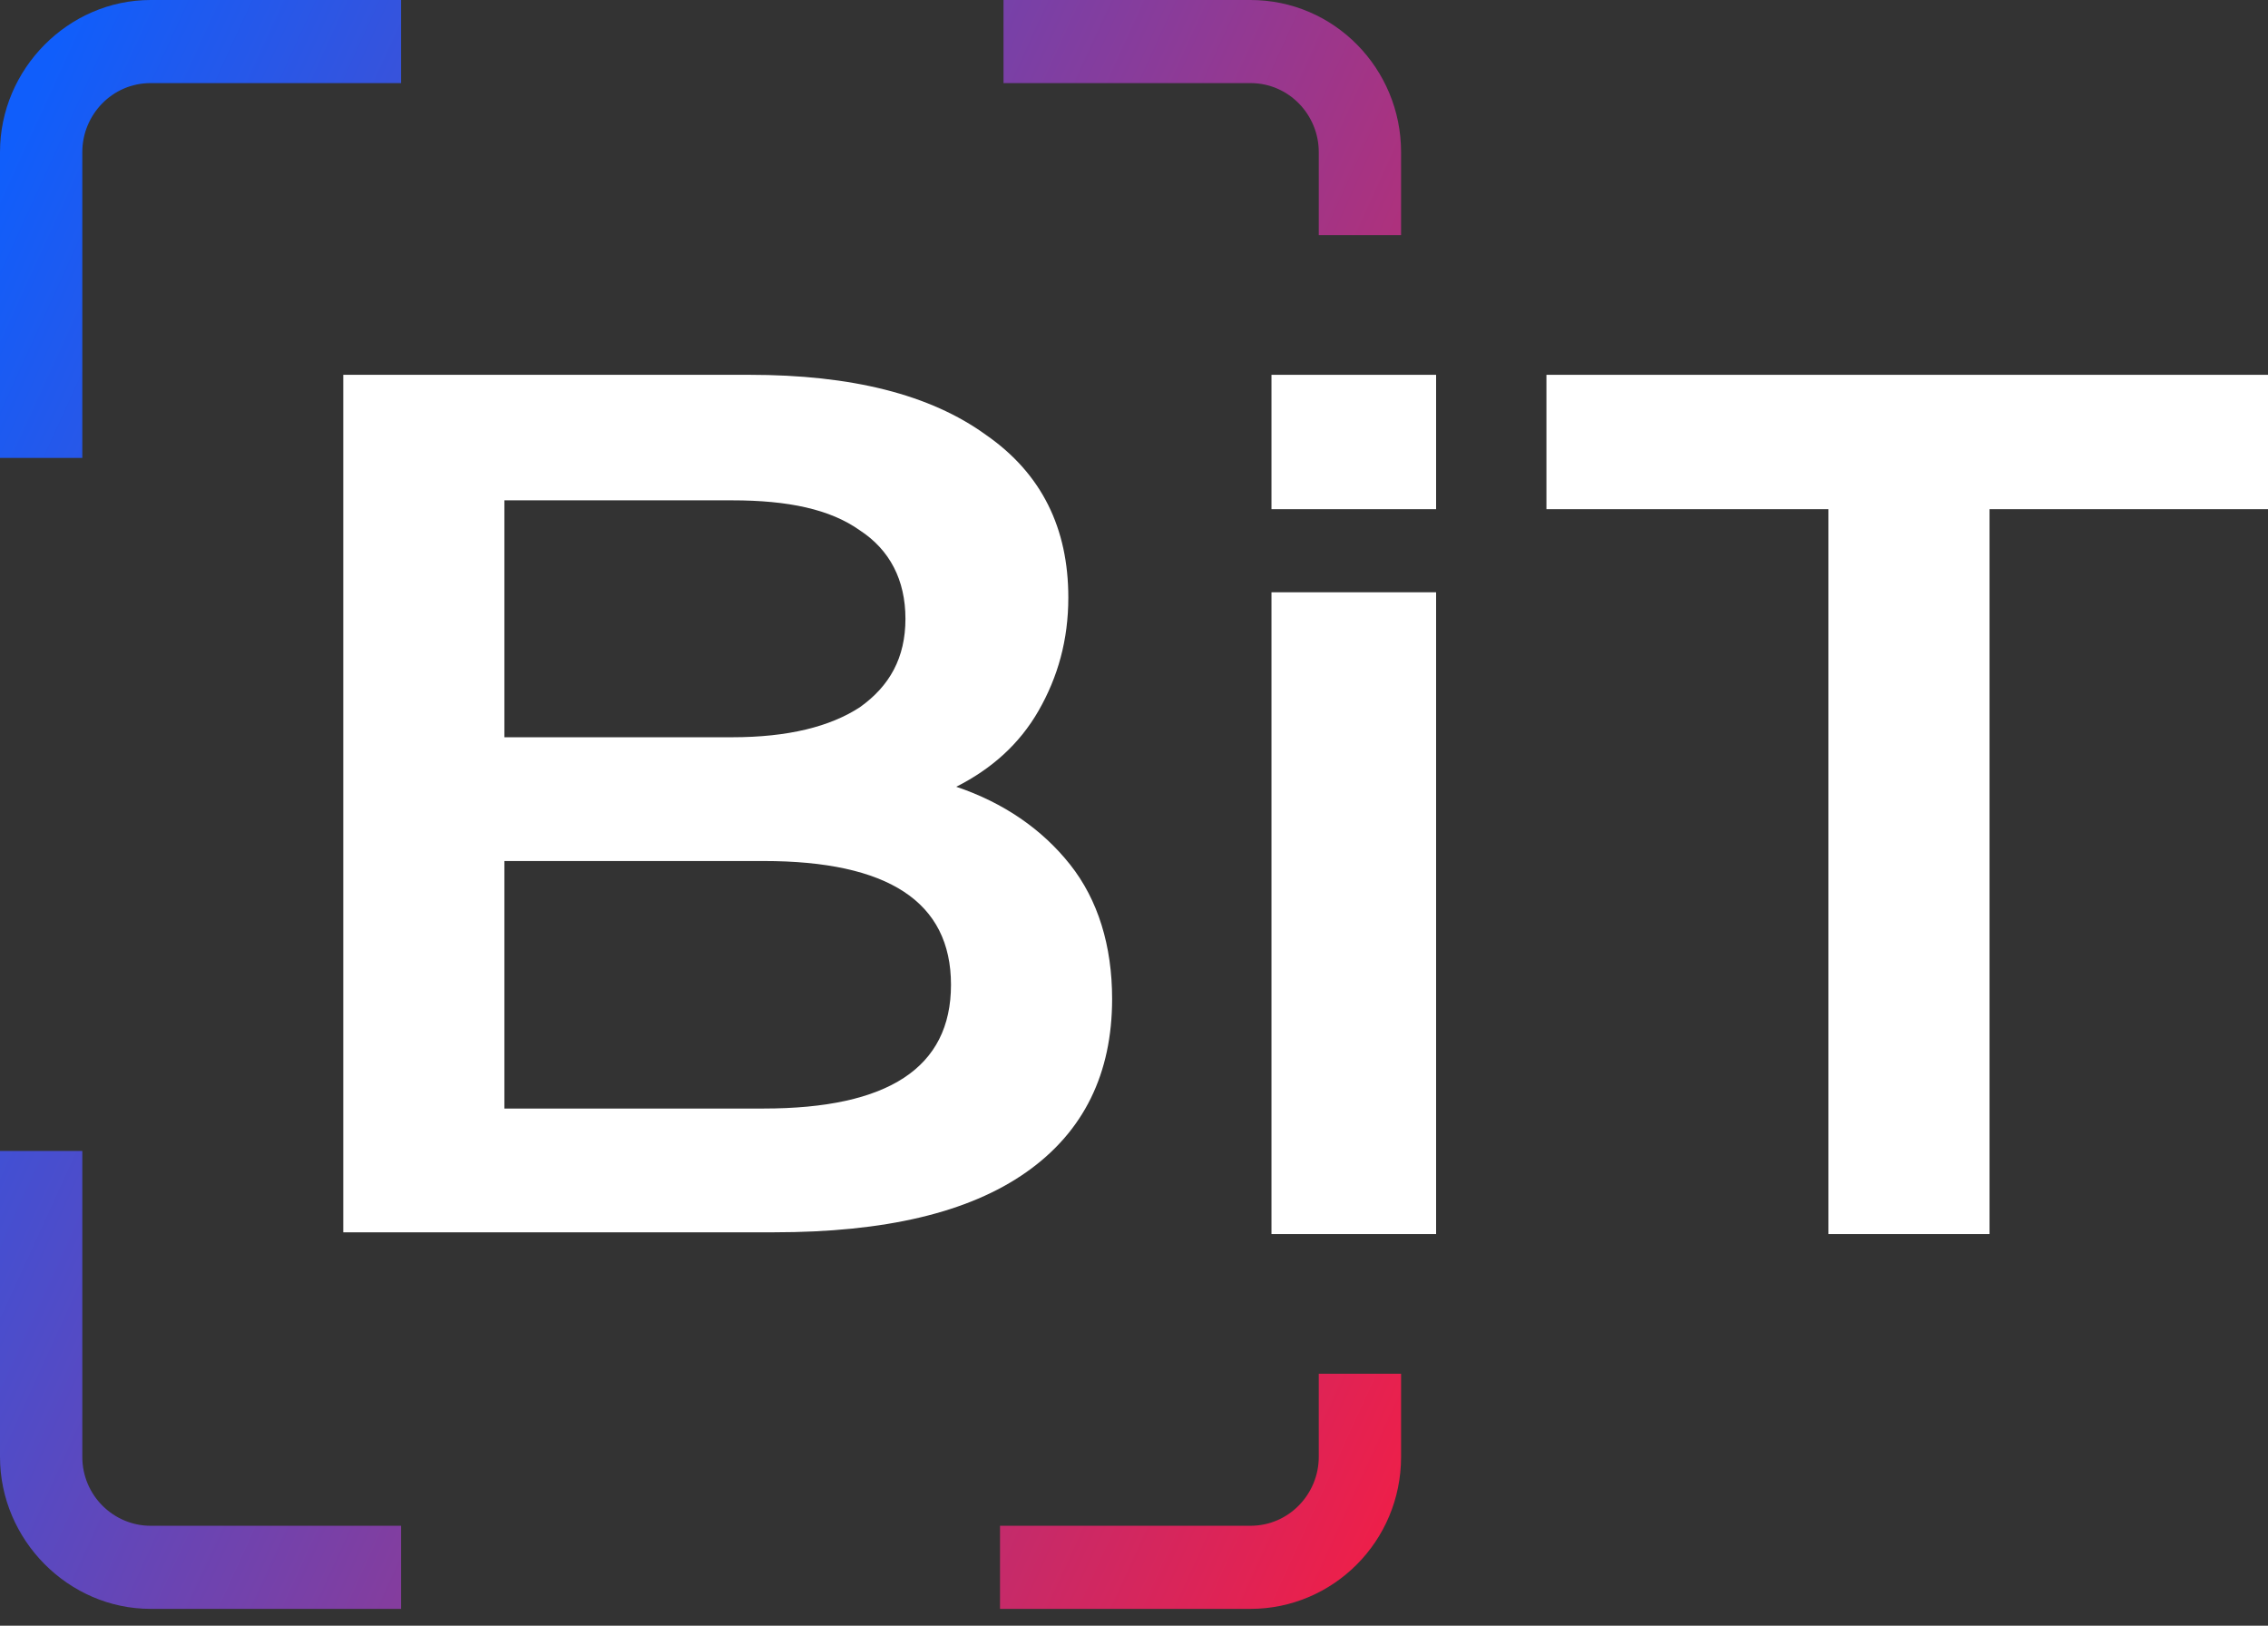
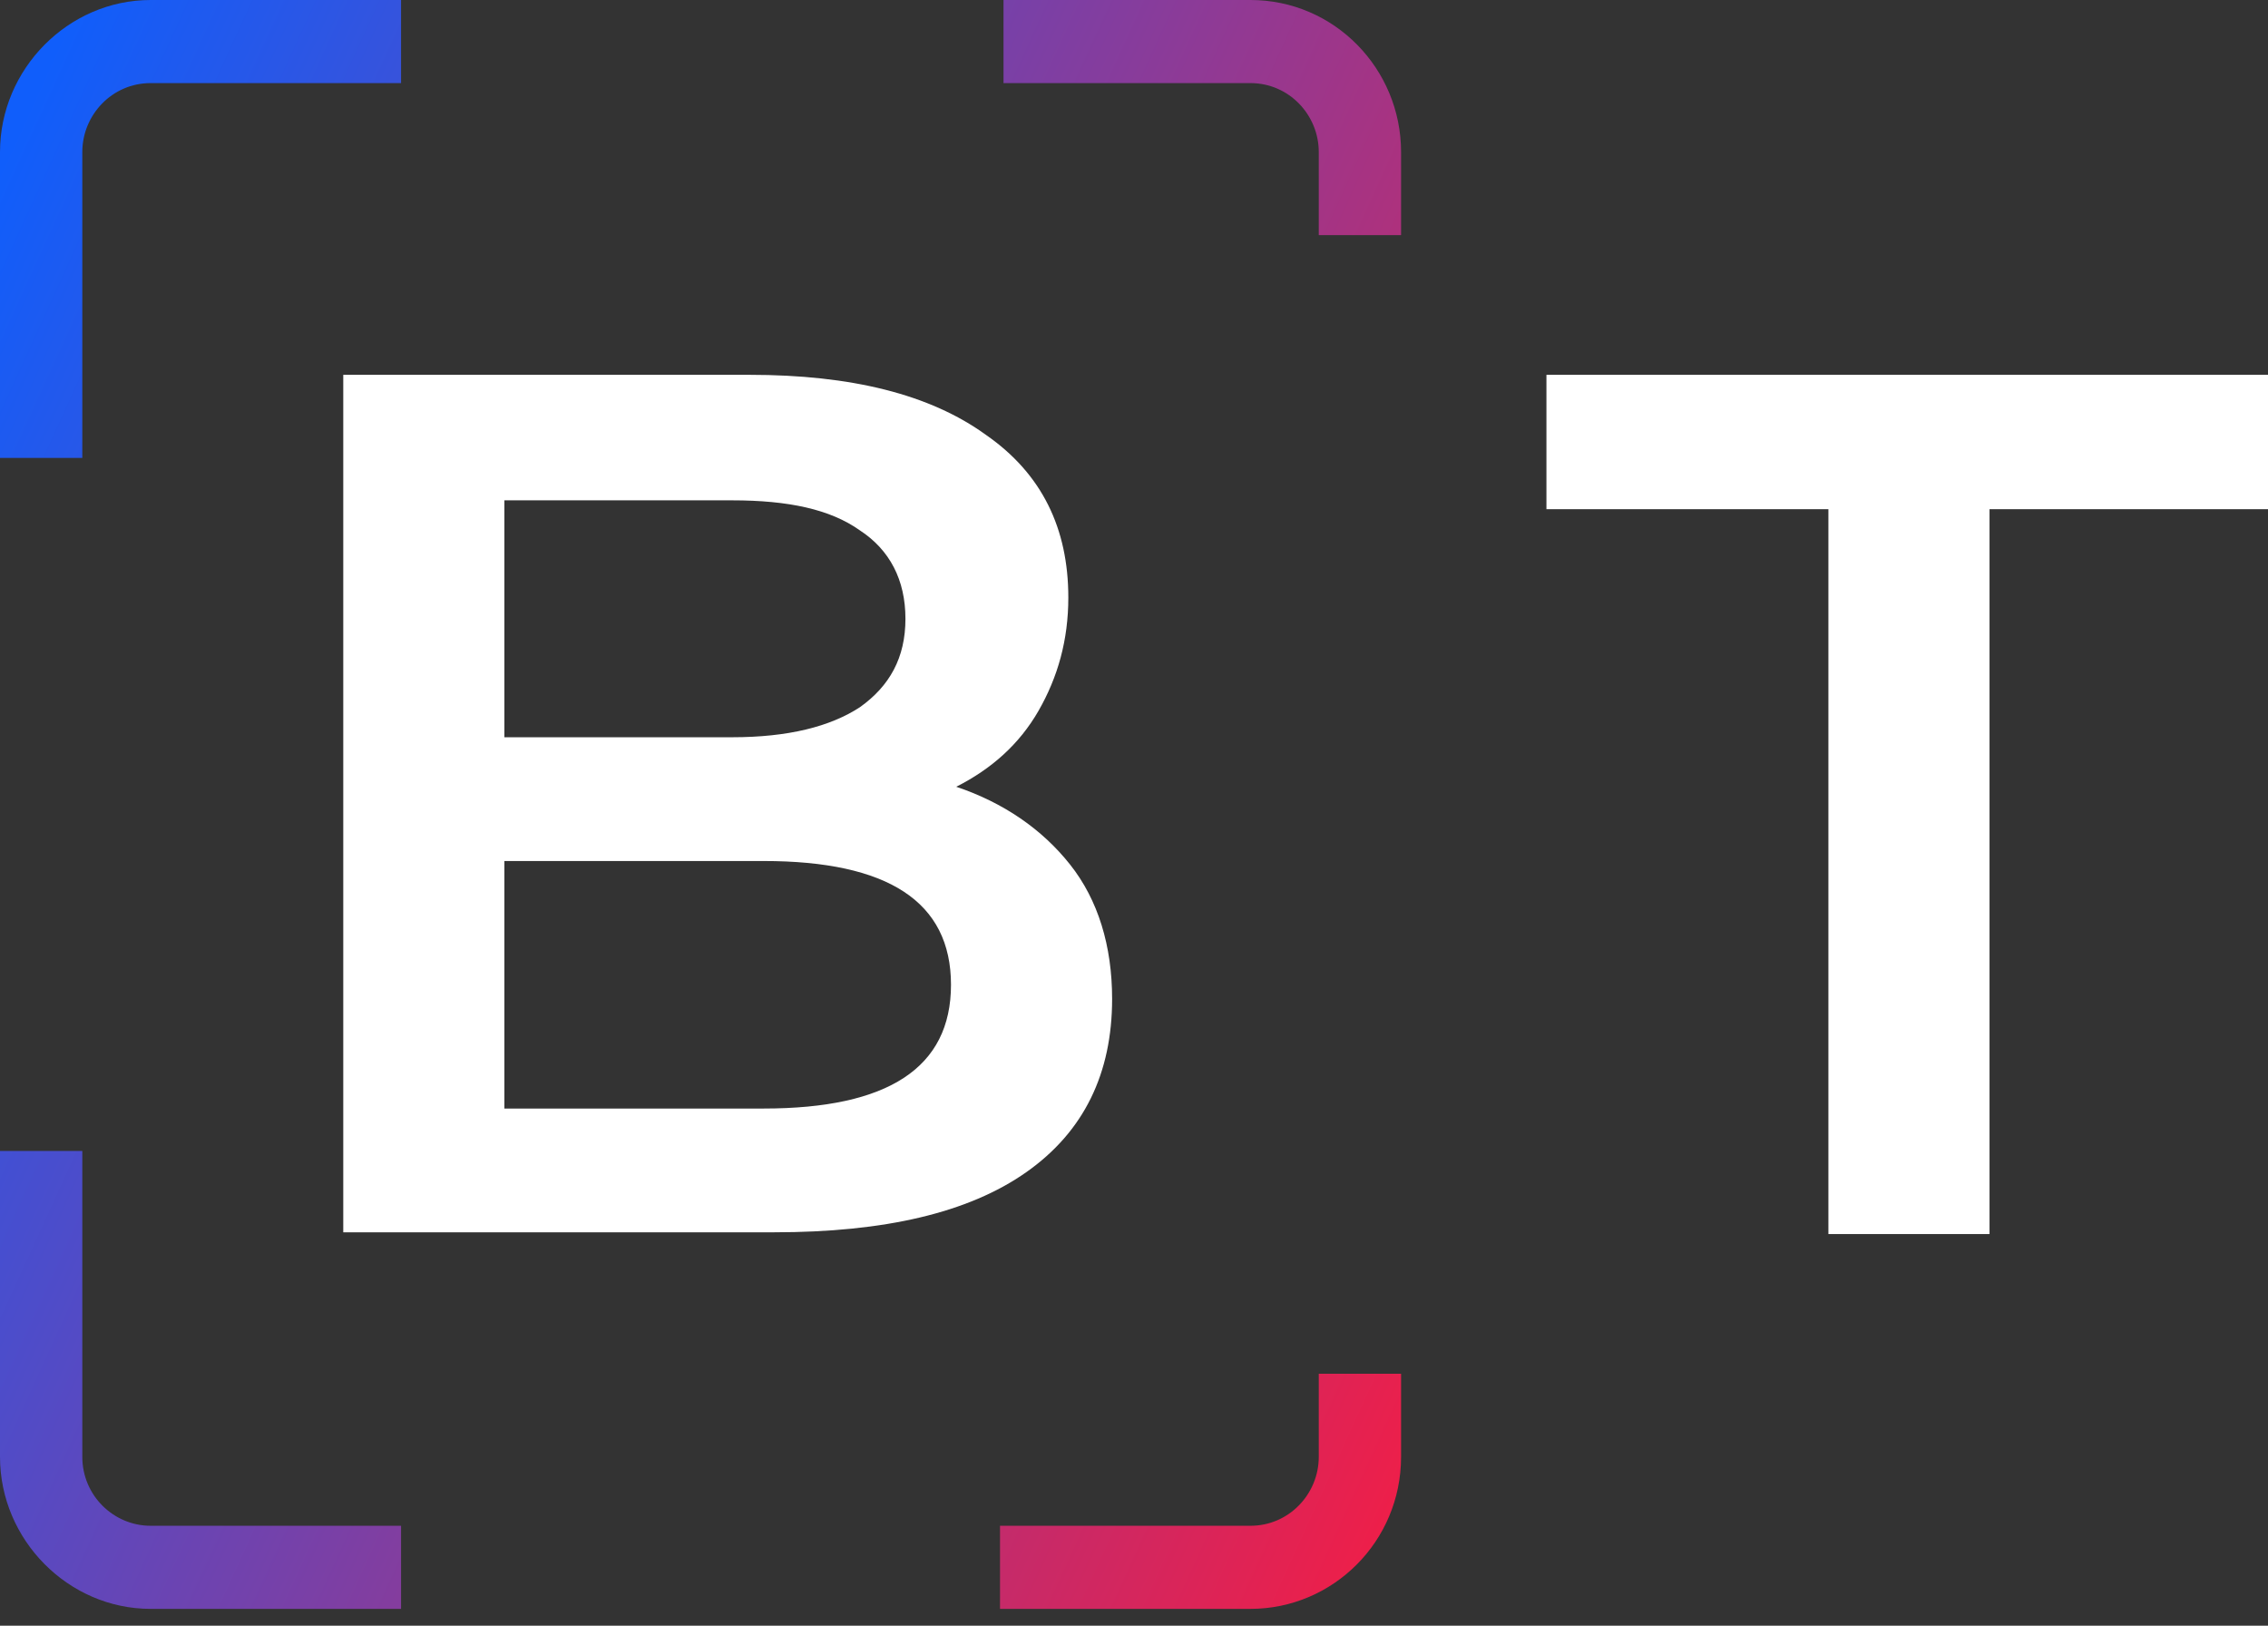
<svg xmlns="http://www.w3.org/2000/svg" width="120" height="86" viewBox="0 0 120 86" fill="none">
  <rect x="0" y="0" width="120" height="86" fill="#333333" stroke="none" />
  <path d="M50.595 41.62C53.097 42.462 55.135 43.864 56.618 45.735C58.1 47.605 58.842 50.037 58.842 52.843C58.842 56.771 57.359 59.858 54.301 62.009C51.243 64.16 46.795 65.189 40.958 65.189H18.162V19.828H39.66C45.035 19.828 49.205 20.857 52.17 23.008C55.135 25.065 56.525 27.965 56.525 31.612C56.525 33.857 55.969 35.821 54.95 37.598C53.931 39.375 52.448 40.684 50.595 41.62ZM26.687 26.468V39.001H38.734C41.699 39.001 43.923 38.44 45.498 37.411C47.073 36.289 47.907 34.792 47.907 32.735C47.907 30.677 47.073 29.087 45.498 28.058C43.923 26.936 41.699 26.468 38.734 26.468H26.687ZM40.402 58.642C46.981 58.642 50.317 56.491 50.317 52.095C50.317 47.699 46.981 45.548 40.402 45.548H26.687V58.642H40.402Z" fill="white" />
-   <path d="M67.274 31.332H75.984V65.282H67.274V31.332Z" fill="white" />
  <path d="M96.649 26.936H81.822V19.828H120V26.936H105.266V65.282H96.741V26.936H96.649Z" fill="white" />
-   <path d="M67.274 19.828H75.984V26.936H67.274V19.828Z" fill="white" />
  <path d="M0 8.043C0 3.648 3.614 0 7.969 0H21.22V4.396H7.969C5.931 4.396 4.355 6.079 4.355 8.043V24.224H0V8.043ZM66.162 4.396H53.096V0H66.162C70.61 0 74.131 3.648 74.131 8.043V12.439H69.776V8.043C69.776 6.079 68.201 4.396 66.162 4.396ZM4.355 60.886V77.067C4.355 79.124 6.023 80.714 7.969 80.714H21.22V85.11H7.969C3.614 85.11 0 81.462 0 77.067V60.886H4.355ZM69.776 77.067V72.671H74.131V77.067C74.131 81.556 70.517 85.11 66.162 85.11H52.911V80.714H66.162C68.201 80.714 69.776 79.031 69.776 77.067Z" fill="url(#paint0_linear_766_1455)" />
  <defs>
    <linearGradient id="paint0_linear_766_1455" x1="-6.187" y1="22.422" x2="85.86" y2="64.472" gradientUnits="userSpaceOnUse">
      <stop stop-color="#105EFB" />
      <stop offset="1" stop-color="#F81C41" />
    </linearGradient>
  </defs>
</svg>